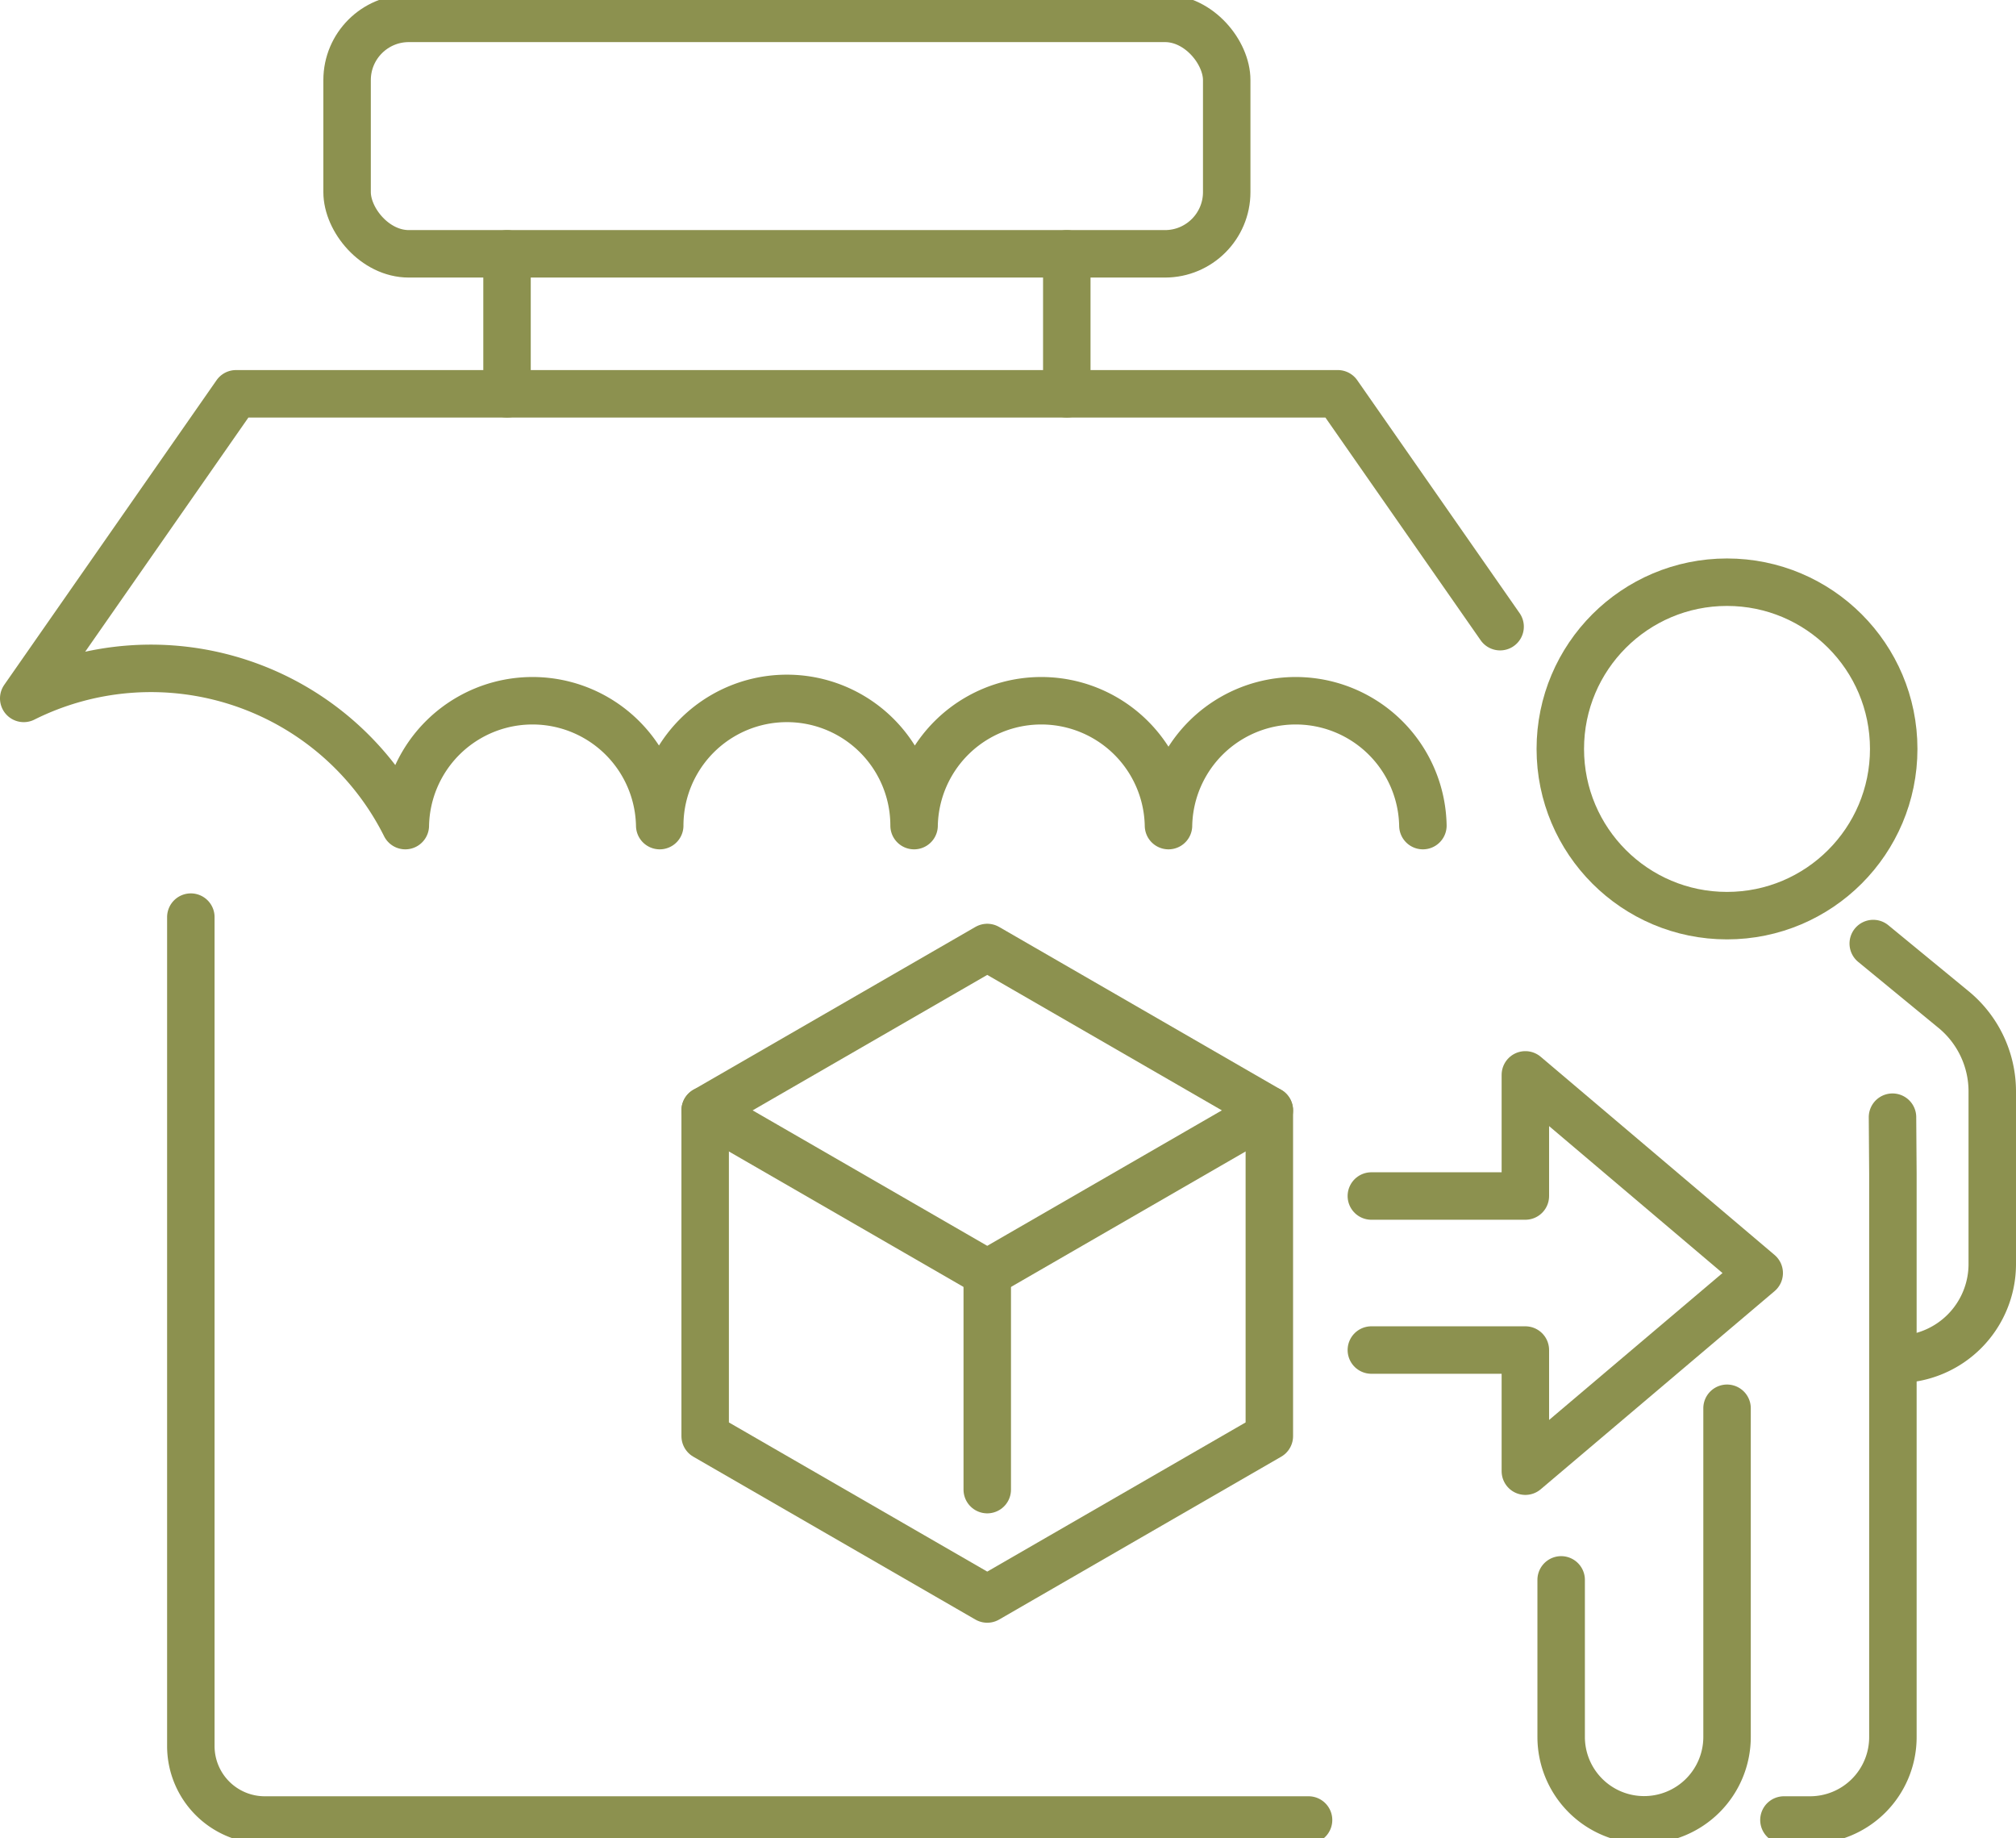
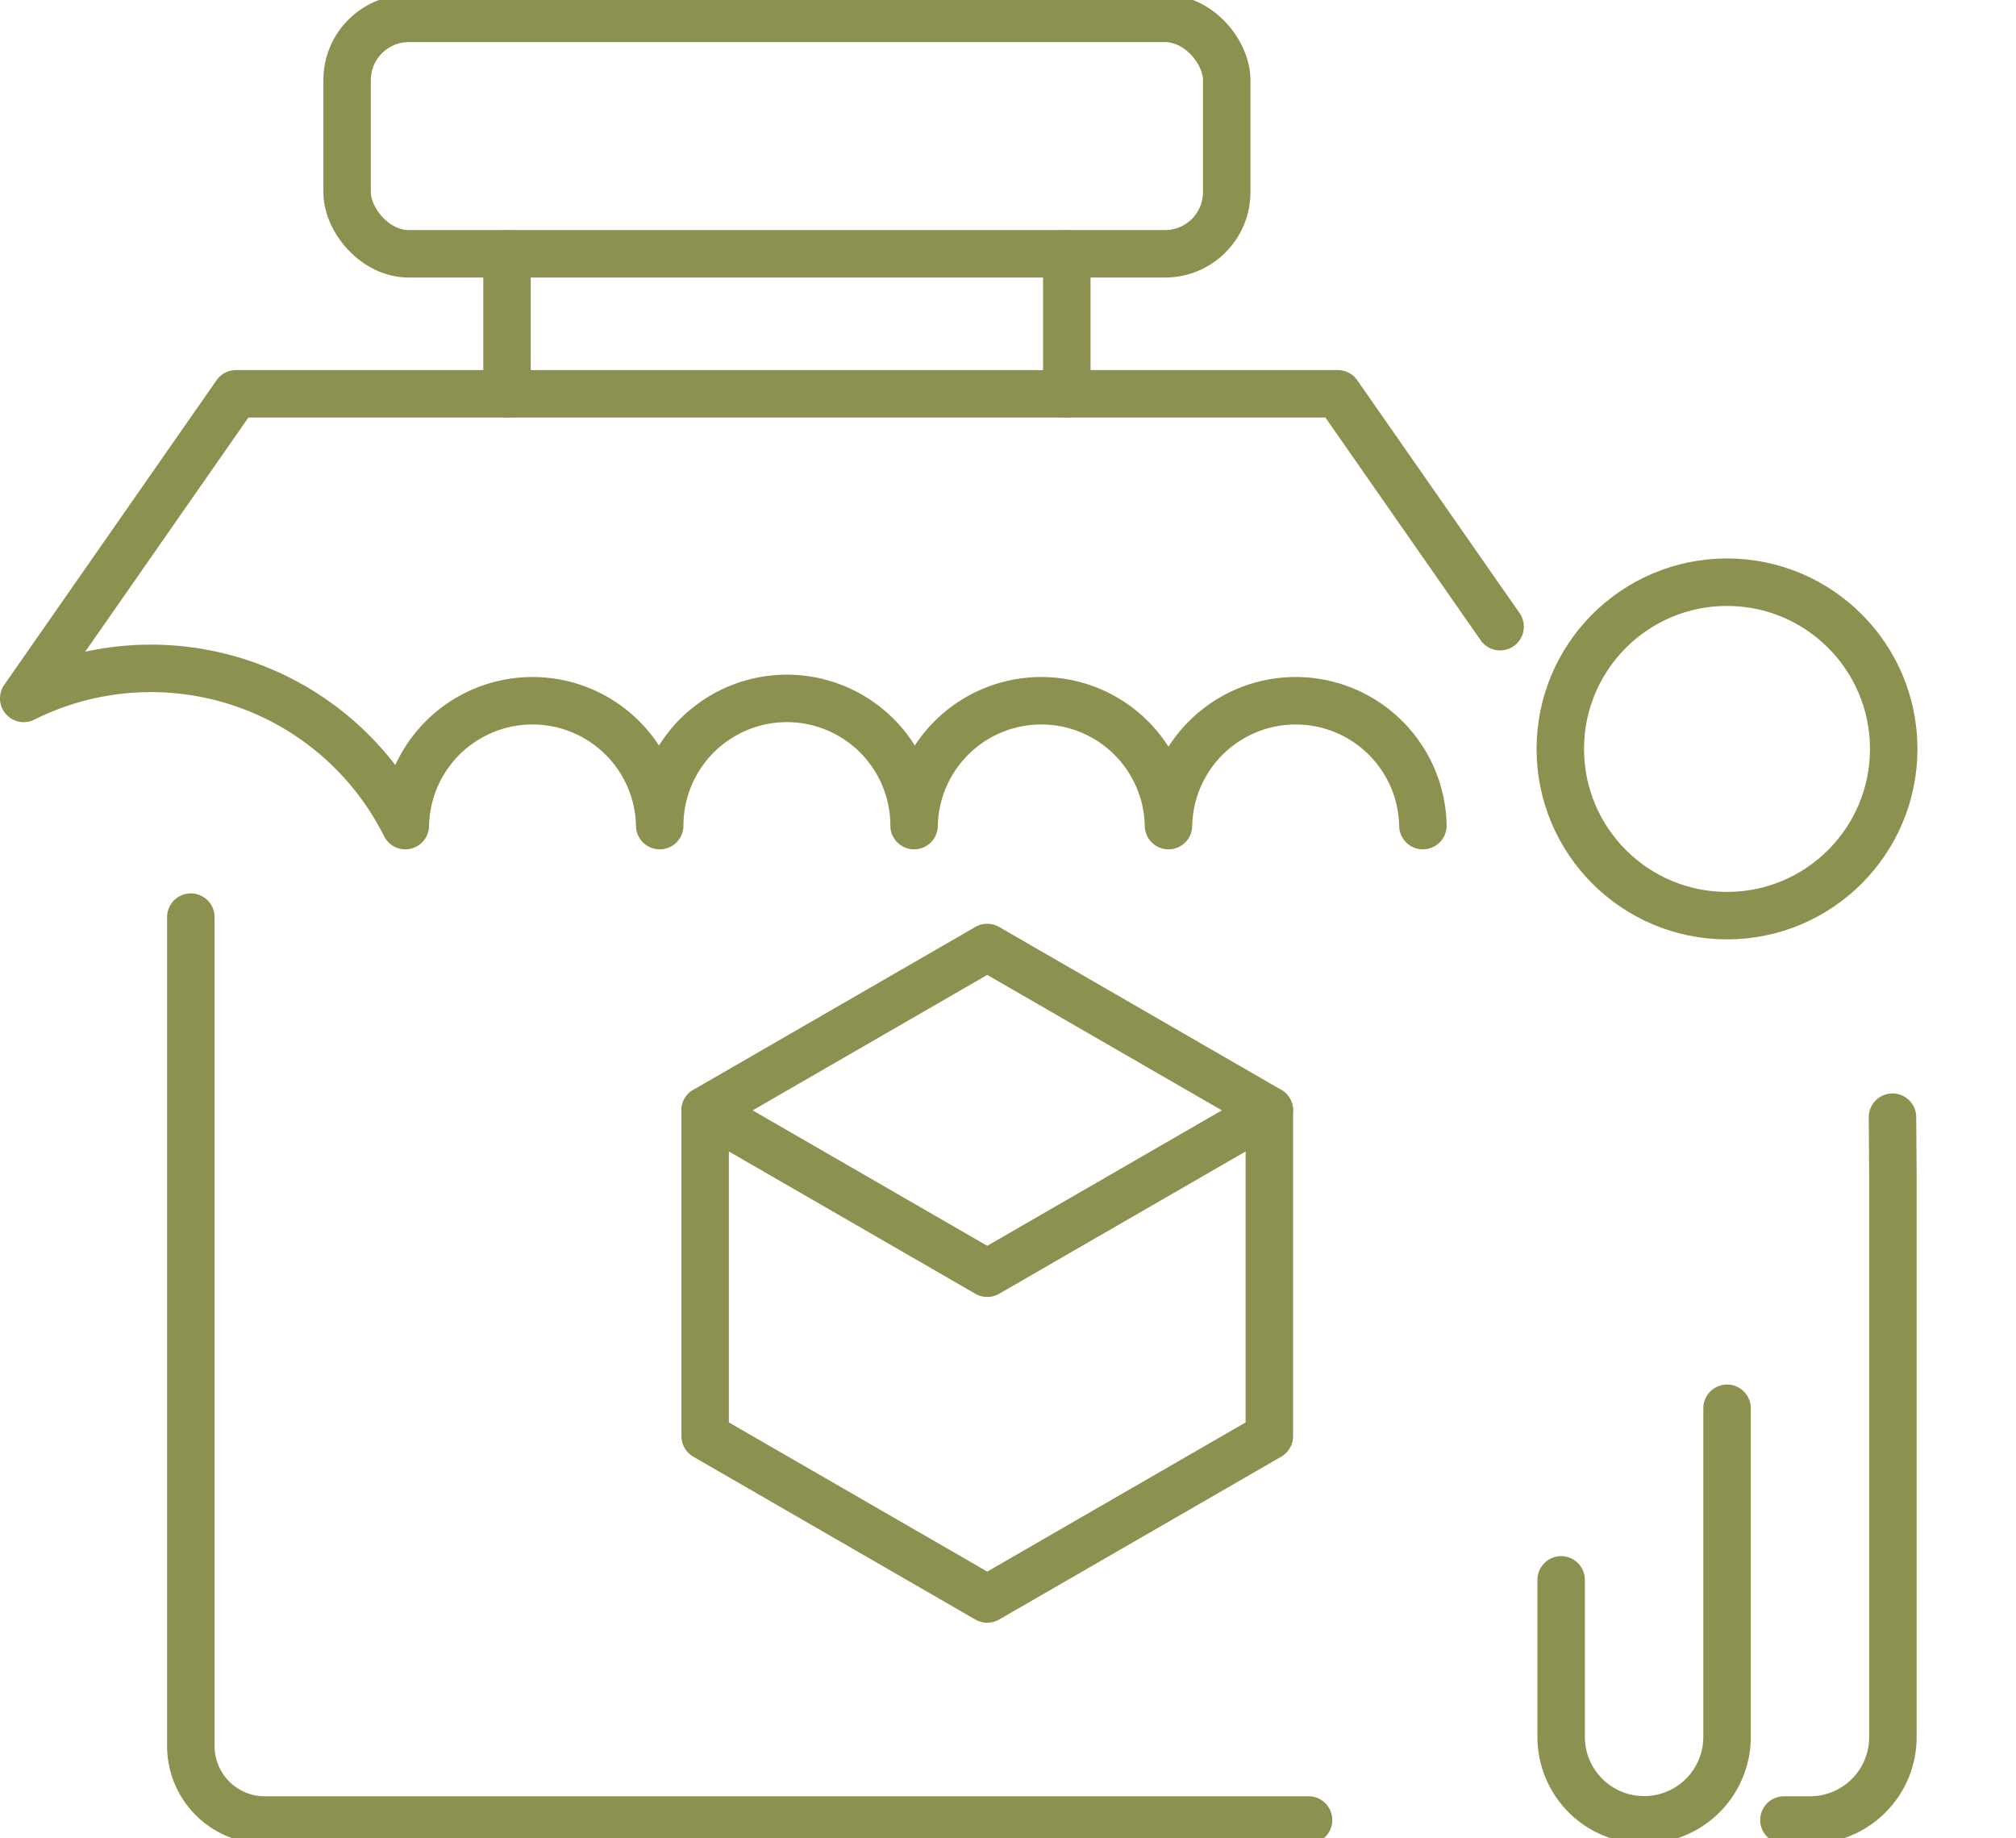
<svg xmlns="http://www.w3.org/2000/svg" preserveAspectRatio="xMidYMid slice" width="34px" height="31px" viewBox="0 0 44.939 41.213">
  <g id="Gruppe_11698" data-name="Gruppe 11698" transform="translate(-1138.531 -1613.423)">
    <g id="Gruppe_11692" data-name="Gruppe 11692">
-       <path id="Pfad_11053" data-name="Pfad 11053" d="M1169.1,1640.2h3.433v-2.7l5.213,4.417-5.213,4.416v-2.7H1169.1" fill="none" stroke="#8c914f" stroke-linecap="round" stroke-linejoin="round" stroke-width="1.058" />
-     </g>
+       </g>
    <g id="Gruppe_11694" data-name="Gruppe 11694">
      <g id="Gruppe_11693" data-name="Gruppe 11693">
        <path id="Pfad_11054" data-name="Pfad 11054" d="M1160.538,1641.921l-6.288-3.63,6.288-3.63,6.288,3.63Z" fill="none" stroke="#8c914f" stroke-linecap="round" stroke-linejoin="round" stroke-width="1.058" />
        <path id="Pfad_11055" data-name="Pfad 11055" d="M1166.826,1638.291v7.261l-6.288,3.63-6.288-3.63v-7.261" fill="none" stroke="#8c914f" stroke-linecap="round" stroke-linejoin="round" stroke-width="1.058" />
-         <line id="Linie_4933" data-name="Linie 4933" y2="4.823" transform="translate(1160.538 1641.921)" fill="none" stroke="#8c914f" stroke-linecap="round" stroke-linejoin="round" stroke-width="1.058" />
      </g>
    </g>
    <g id="Gruppe_11697" data-name="Gruppe 11697">
      <g id="Gruppe_11696" data-name="Gruppe 11696">
        <g id="Gruppe_11695" data-name="Gruppe 11695">
-           <path id="Pfad_11056" data-name="Pfad 11056" d="M1180.288,1634.573l1.789,1.47a2.363,2.363,0,0,1,.864,1.827v3.847a2.124,2.124,0,0,1-2.123,2.123h0" fill="none" stroke="#8c914f" stroke-linecap="round" stroke-linejoin="round" stroke-width="1.058" />
          <path id="Pfad_11057" data-name="Pfad 11057" d="M1180.717,1638.443l.009,1.26v12.557a1.847,1.847,0,0,1-1.848,1.848h-.581" fill="none" stroke="#8c914f" stroke-linecap="round" stroke-linejoin="round" stroke-width="1.058" />
          <path id="Pfad_11058" data-name="Pfad 11058" d="M1173.331,1648.756v3.5a1.848,1.848,0,0,0,1.849,1.848h0a1.848,1.848,0,0,0,1.849-1.848v-7.325" fill="none" stroke="#8c914f" stroke-linecap="round" stroke-linejoin="round" stroke-width="1.058" />
          <circle id="Ellipse_695" data-name="Ellipse 695" cx="3.716" cy="3.716" r="3.716" transform="translate(1173.312 1626.519)" fill="none" stroke="#8c914f" stroke-linecap="round" stroke-linejoin="round" stroke-width="1.058" />
        </g>
      </g>
    </g>
    <path id="Pfad_11059" data-name="Pfad 11059" d="M1167.7,1654.108h-23.266a1.648,1.648,0,0,1-1.649-1.648v-18.476" fill="none" stroke="#8c914f" stroke-linecap="round" stroke-linejoin="round" stroke-width="1.058" />
    <path id="Pfad_11060" data-name="Pfad 11060" d="M1171.97,1627.51l-3.618-5.19h-24.56l-4.732,6.789a6.34,6.34,0,0,1,8.506,2.835,2.836,2.836,0,0,1,5.671,0,2.835,2.835,0,0,1,5.67,0,2.836,2.836,0,0,1,5.671,0,2.836,2.836,0,0,1,5.671,0" fill="none" stroke="#8c914f" stroke-linecap="round" stroke-linejoin="round" stroke-width="1.058" />
    <rect id="Rechteck_2271" data-name="Rechteck 2271" width="19.608" height="5.248" rx="1.376" transform="translate(1146.268 1613.952)" fill="none" stroke="#8c914f" stroke-linecap="round" stroke-linejoin="round" stroke-width="1.058" />
    <line id="Linie_4934" data-name="Linie 4934" y2="3.119" transform="translate(1162.311 1619.201)" fill="none" stroke="#8c914f" stroke-linecap="round" stroke-linejoin="round" stroke-width="1.058" />
    <line id="Linie_4935" data-name="Linie 4935" y2="3.119" transform="translate(1149.833 1619.201)" fill="none" stroke="#8c914f" stroke-linecap="round" stroke-linejoin="round" stroke-width="1.058" />
  </g>
</svg>